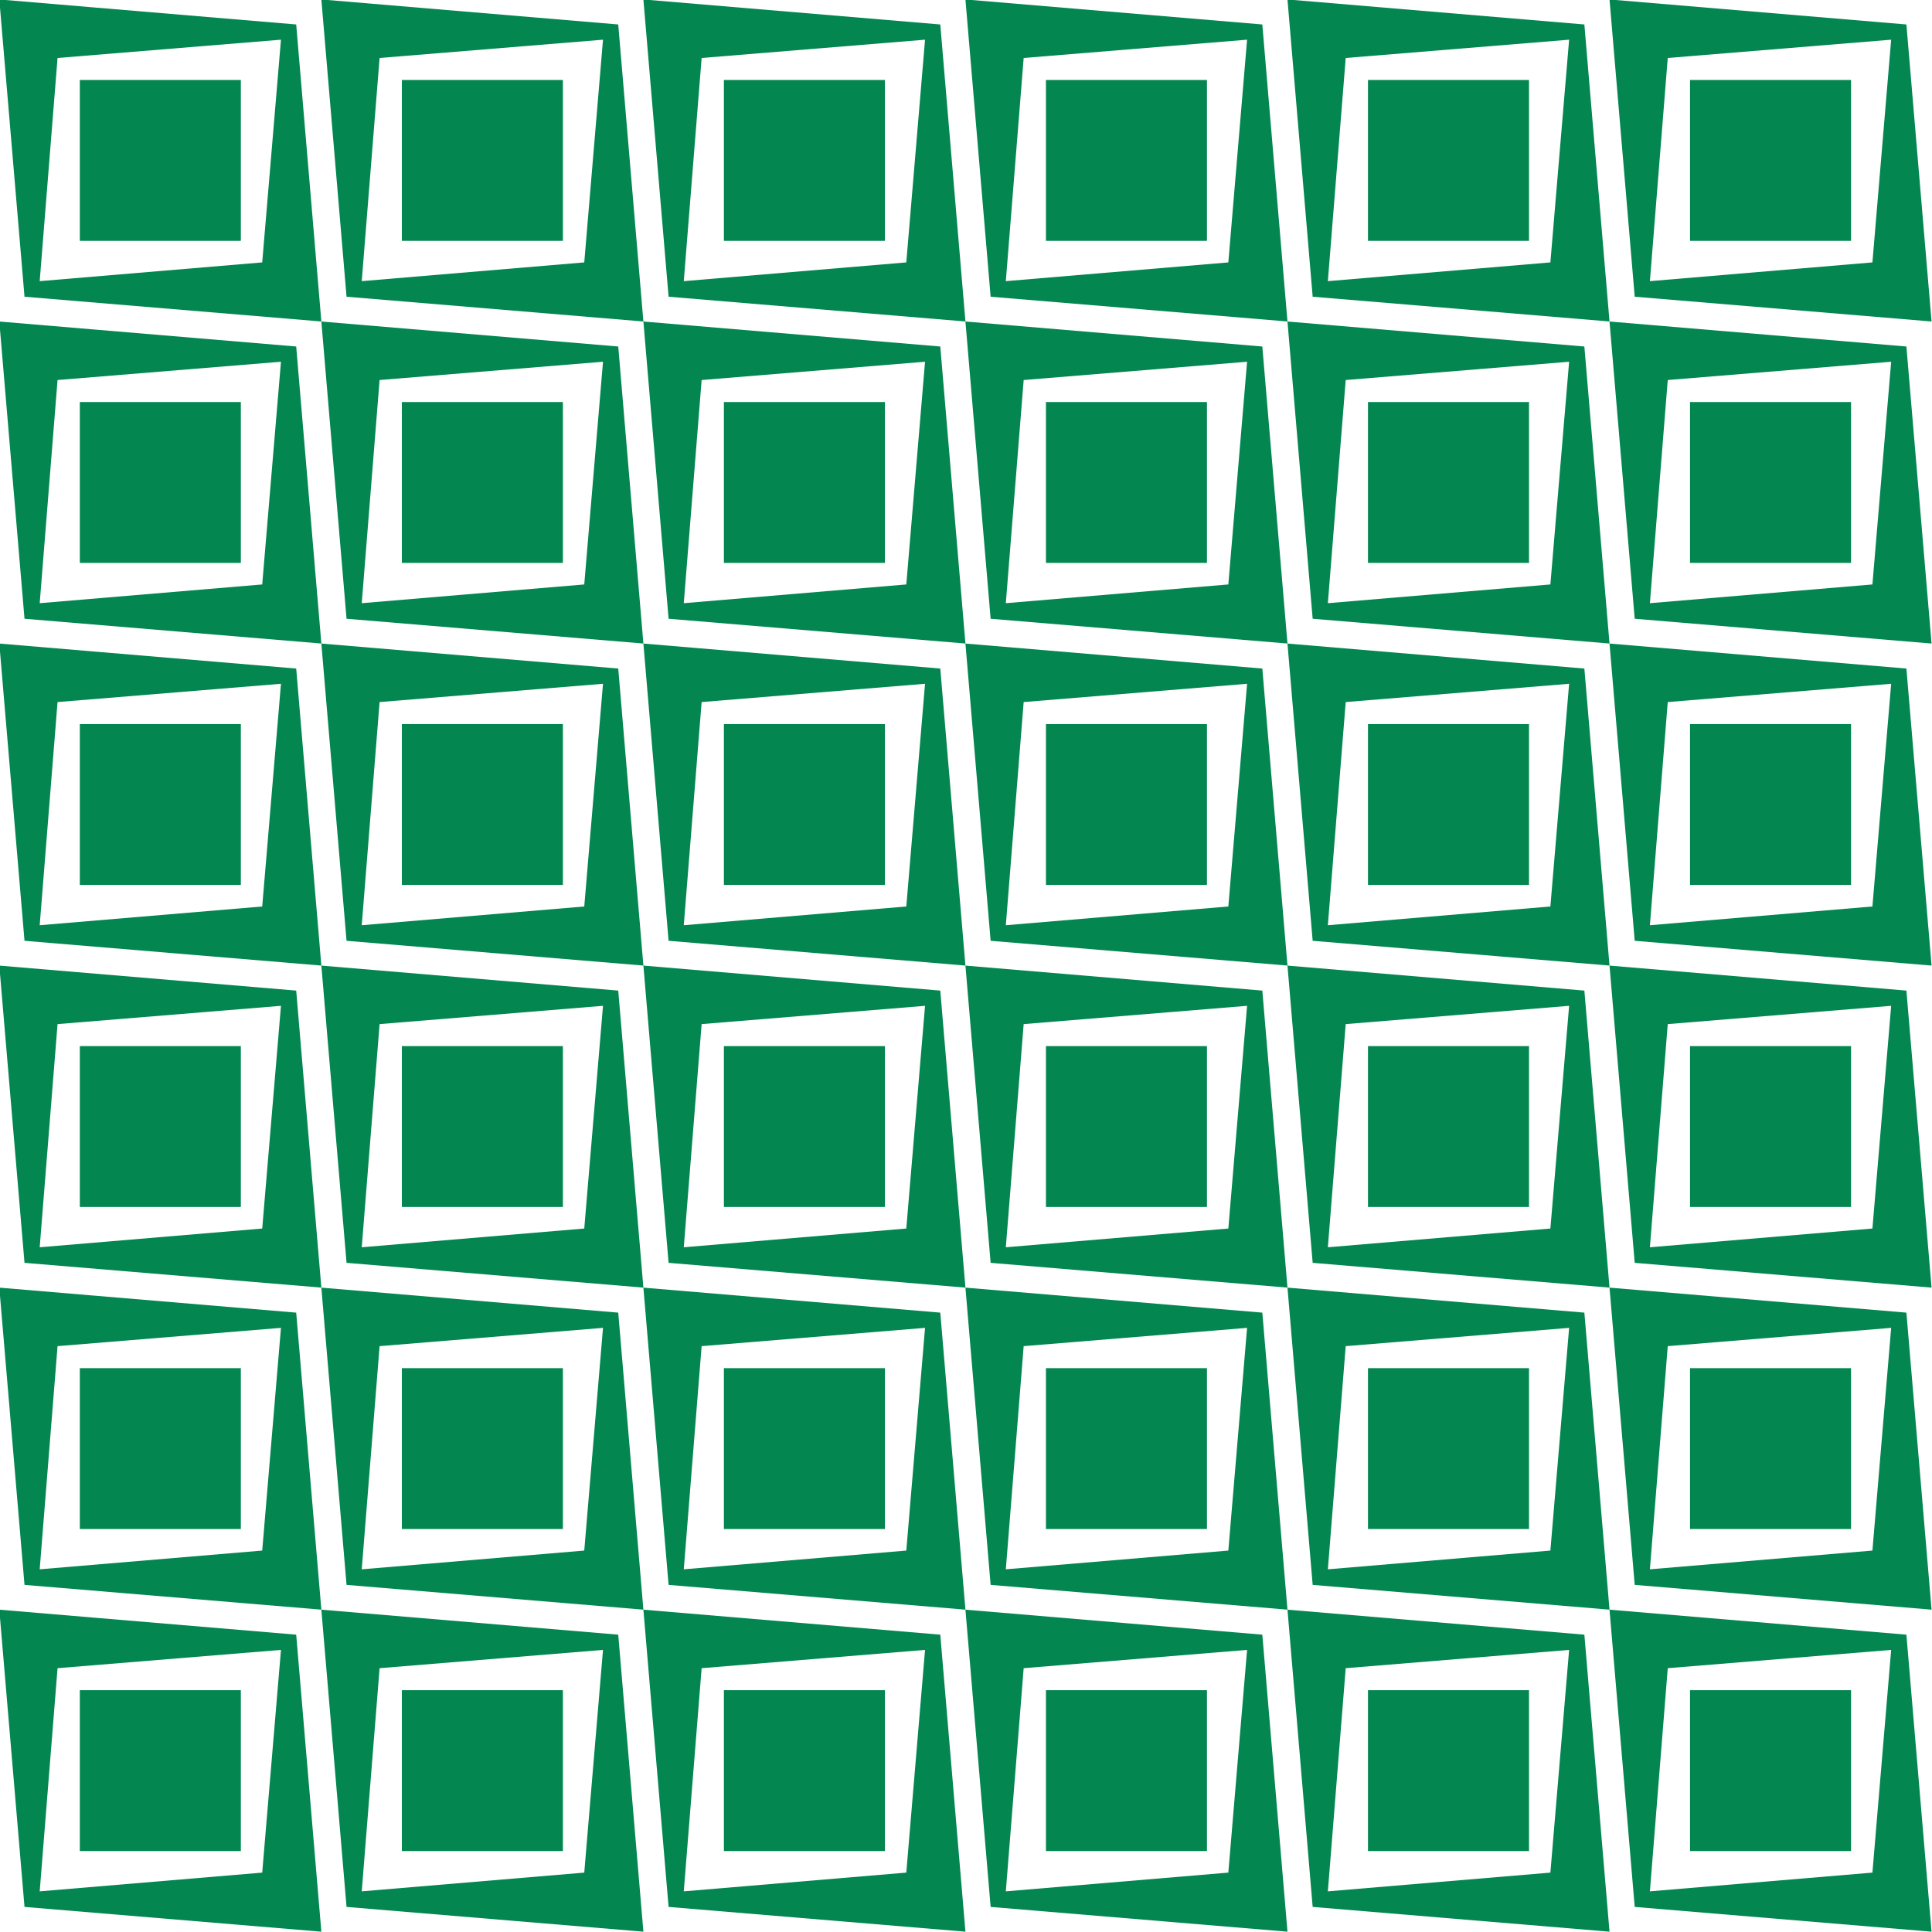
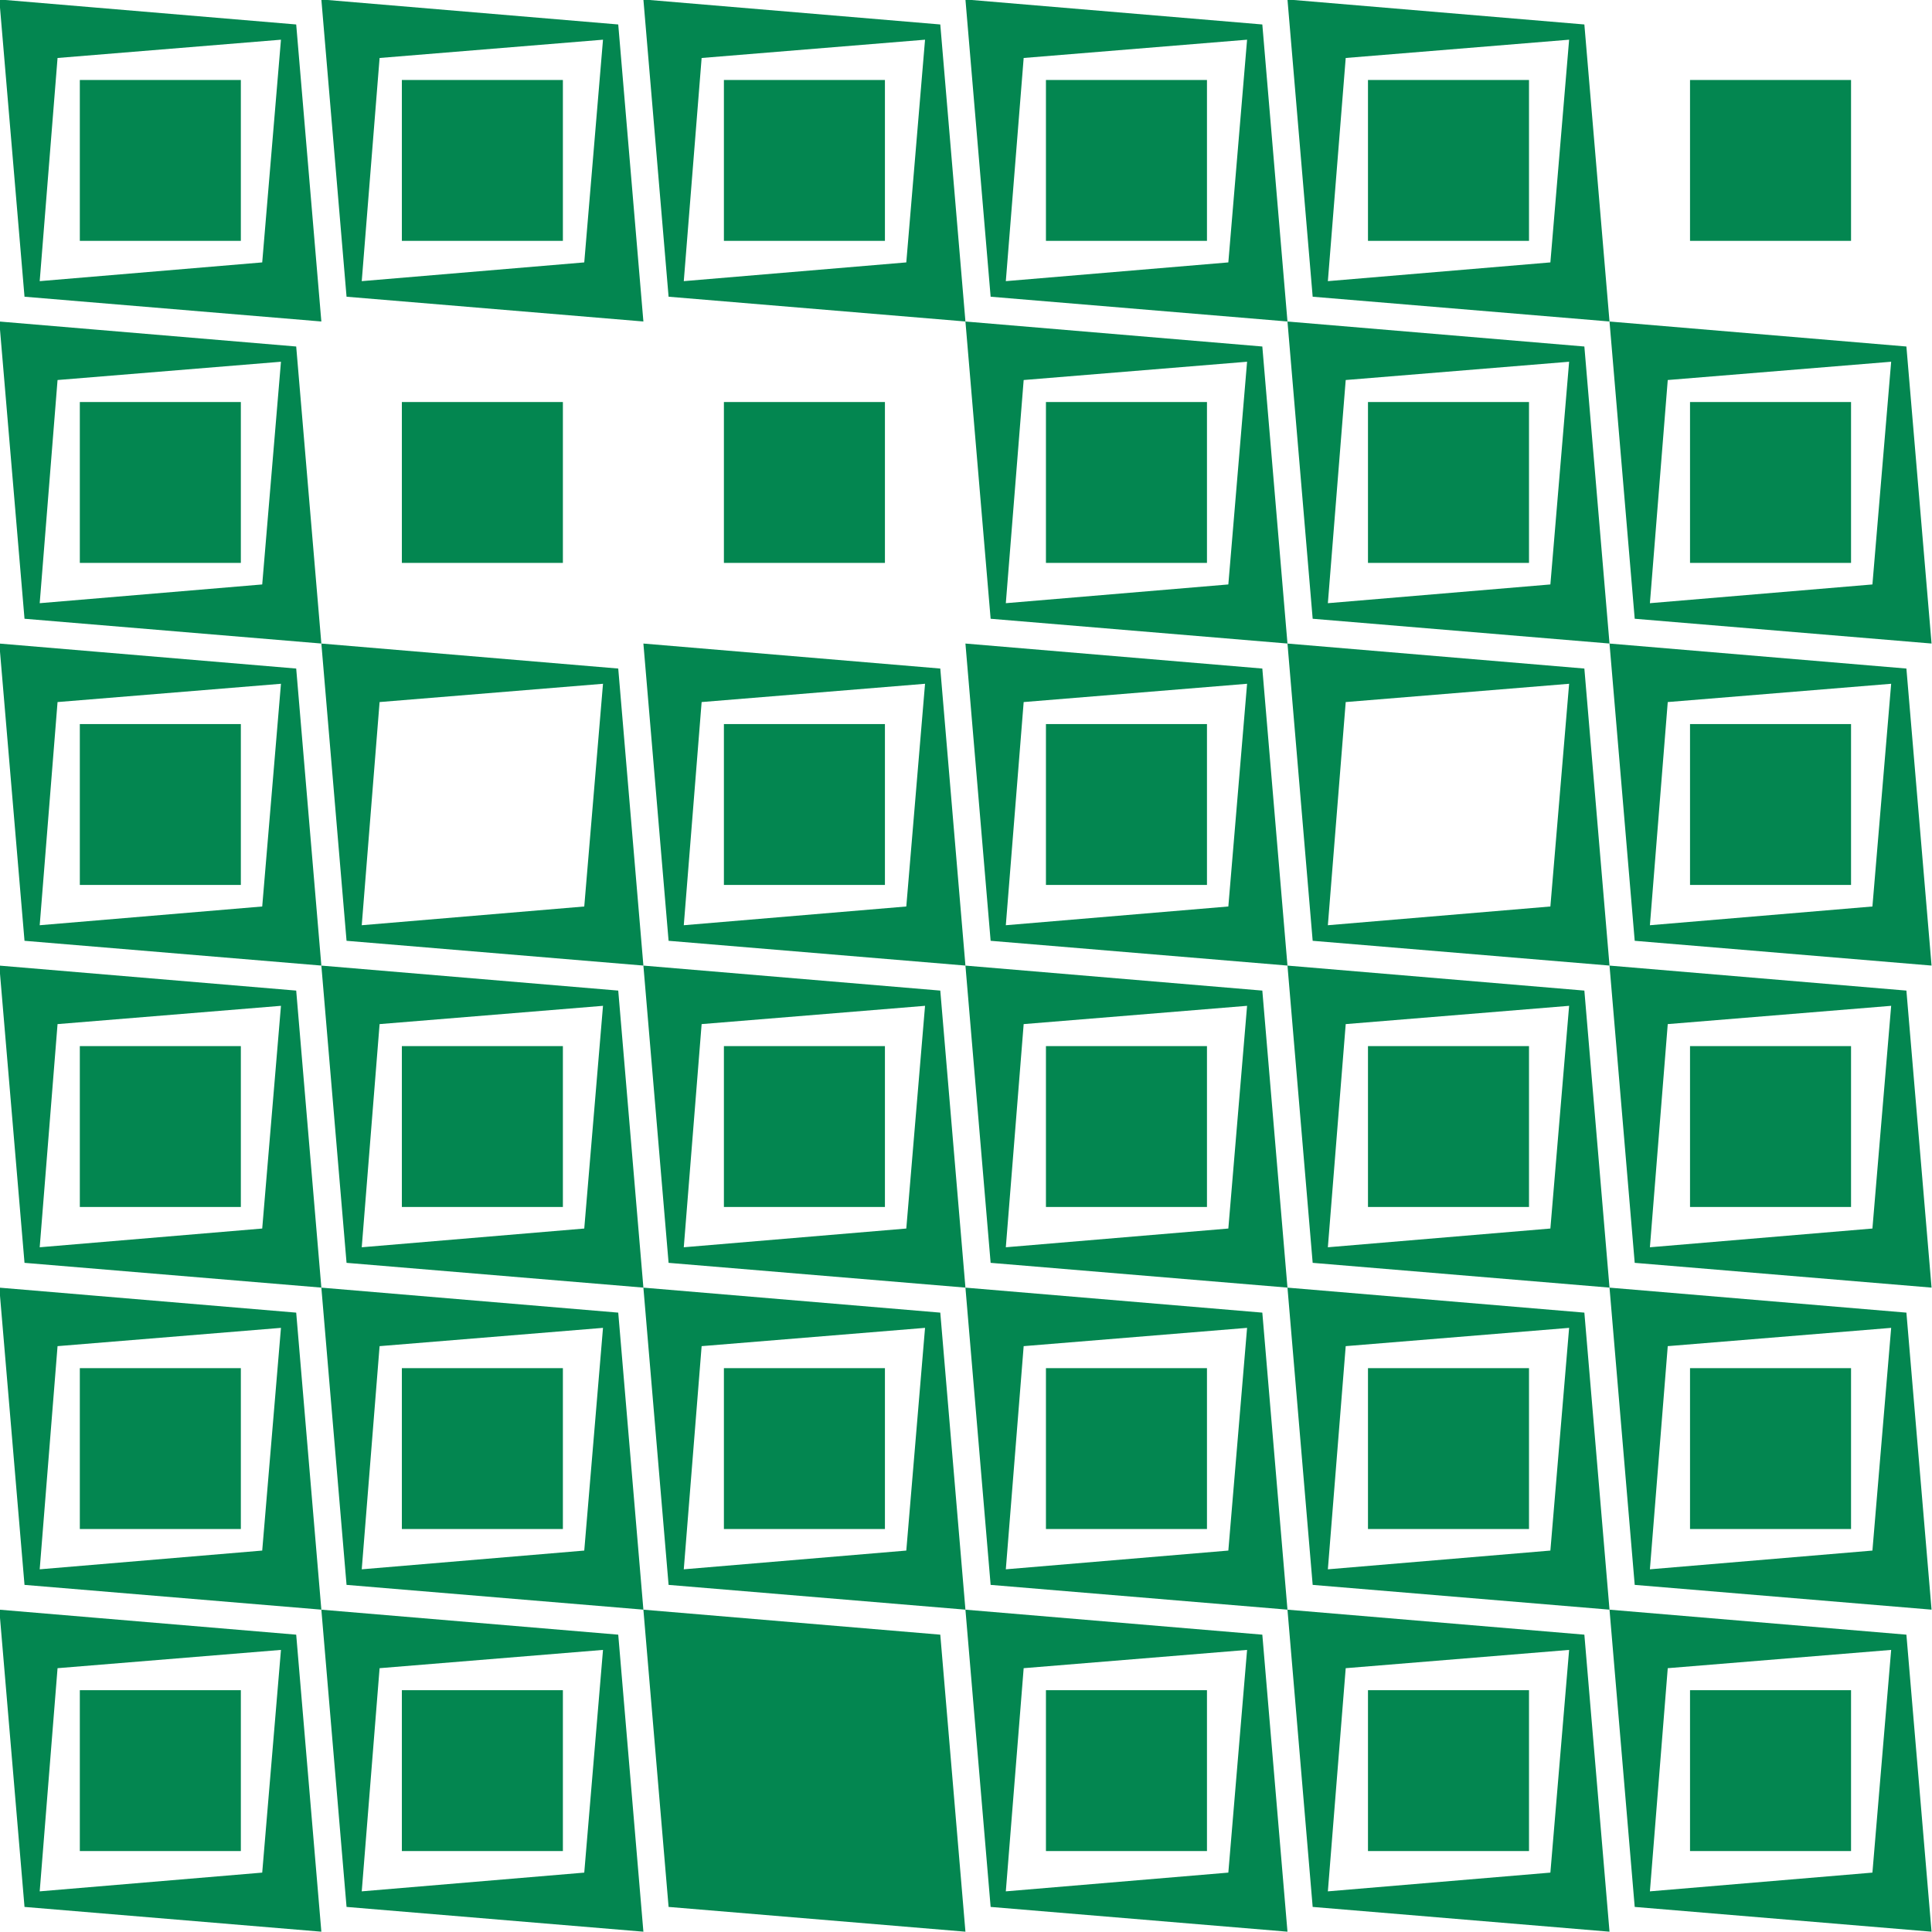
<svg xmlns="http://www.w3.org/2000/svg" xmlns:ns1="http://www.inkscape.org/namespaces/inkscape" xmlns:ns2="http://sodipodi.sourceforge.net/DTD/sodipodi-0.dtd" width="640mm" height="639.99mm" viewBox="0 0 2267.717 2267.68" id="svg3415" version="1.1" ns1:version="0.91 r13725" ns2:docname="pattern2.svg">
  <defs id="defs3417" />
  <ns2:namedview id="base" pagecolor="#ffffff" bordercolor="#666666" borderopacity="1.0" ns1:pageopacity="0.0" ns1:pageshadow="2" ns1:zoom="0.12374369" ns1:cx="1380.2871" ns1:cy="1113.8401" ns1:document-units="mm" ns1:current-layer="layer1" showgrid="false" fit-margin-top="0" fit-margin-left="0" fit-margin-right="0" fit-margin-bottom="0" ns1:window-width="1024" ns1:window-height="538" ns1:window-x="-8" ns1:window-y="-8" ns1:window-maximized="1" />
  <g ns1:label="Layer 1" ns1:groupmode="layer" id="layer1" transform="translate(1005.287,621.478)">
    <g transform="matrix(3.78,0,0,3.78,5442.44,4323.855)" id="g35002">
      <g style="fill:#038650;fill-opacity:1" transform="translate(-1646.179,-1866.447)" id="g14179-8-8-4">
        <path ns1:export-ydpi="71.559998" ns1:export-xdpi="71.559998" ns1:export-filename="D:\BU do USB\GRAPHICSBaking BackUp New (I) MAM\zzz zOpenClipart\path52472.png" d="m -34.782,582.995 0,49.953 50,0 0,-49.953 z" style="fill:#038650;fill-opacity:1;stroke-width:0.833" id="path8066-2-7-2-3-7-2-0-2" ns1:connector-curvature="0" />
        <path ns1:export-ydpi="71.559998" ns1:export-xdpi="71.559998" ns1:export-filename="D:\BU do USB\GRAPHICSBaking BackUp New (I) MAM\zzz zOpenClipart\path52472.png" d="m -34.782,682.995 0,49.953 50,0 0,-49.953 z" style="fill:#038650;fill-opacity:1;stroke-width:0.833" id="path8066-2-7-2-3-7-4-41-6-4" ns1:connector-curvature="0" />
        <path ns1:export-ydpi="71.559998" ns1:export-xdpi="71.559998" ns1:export-filename="D:\BU do USB\GRAPHICSBaking BackUp New (I) MAM\zzz zOpenClipart\path52472.png" d="m 65.218,682.995 0,49.953 50,0 0,-49.953 z" style="fill:#038650;fill-opacity:1;stroke-width:0.833" id="path8066-2-7-2-3-7-8-5-2-3" ns1:connector-curvature="0" />
        <path ns1:export-ydpi="71.559998" ns1:export-xdpi="71.559998" ns1:export-filename="D:\BU do USB\GRAPHICSBaking BackUp New (I) MAM\zzz zOpenClipart\path52472.png" d="m 165.218,682.995 0,49.953 50,0 0,-49.953 z" style="fill:#038650;fill-opacity:1;stroke-width:0.833" id="path8066-2-7-2-3-7-4-7-4-0-3" ns1:connector-curvature="0" />
        <path ns1:export-ydpi="71.559998" ns1:export-xdpi="71.559998" ns1:export-filename="D:\BU do USB\GRAPHICSBaking BackUp New (I) MAM\zzz zOpenClipart\path52472.png" d="m 265.218,682.995 0,49.953 50,0 0,-49.953 z" style="fill:#038650;fill-opacity:1;stroke-width:0.833" id="path8066-2-7-2-3-7-8-6-52-03-9" ns1:connector-curvature="0" />
        <path ns1:export-ydpi="71.559998" ns1:export-xdpi="71.559998" ns1:export-filename="D:\BU do USB\GRAPHICSBaking BackUp New (I) MAM\zzz zOpenClipart\path52472.png" d="m 65.218,582.995 0,49.953 50,0 0,-49.953 z" style="fill:#038650;fill-opacity:1;stroke-width:0.833" id="path8066-2-7-2-3-7-8-2-6-1-2" ns1:connector-curvature="0" />
        <path ns1:export-ydpi="71.559998" ns1:export-xdpi="71.559998" ns1:export-filename="D:\BU do USB\GRAPHICSBaking BackUp New (I) MAM\zzz zOpenClipart\path52472.png" d="m 165.218,582.995 0,49.953 50,0 0,-49.953 z" style="fill:#038650;fill-opacity:1;stroke-width:0.833" id="path8066-2-7-2-3-7-9-8-7-4" ns1:connector-curvature="0" />
        <path ns1:export-ydpi="71.559998" ns1:export-xdpi="71.559998" ns1:export-filename="D:\BU do USB\GRAPHICSBaking BackUp New (I) MAM\zzz zOpenClipart\path52472.png" d="m 265.218,582.995 0,49.953 50,0 0,-49.953 z" style="fill:#038650;fill-opacity:1;stroke-width:0.833" id="path8066-2-7-2-3-7-8-2-5-50-3-0" ns1:connector-curvature="0" />
        <path ns1:export-ydpi="71.559998" ns1:export-xdpi="71.559998" ns1:export-filename="D:\BU do USB\GRAPHICSBaking BackUp New (I) MAM\zzz zOpenClipart\path52472.png" d="m 365.218,582.995 0,49.953 50,0 0,-49.953 z" style="fill:#038650;fill-opacity:1;stroke-width:0.833" id="path8066-2-7-2-3-7-3-5-7-0" ns1:connector-curvature="0" />
        <path ns1:export-ydpi="71.559998" ns1:export-xdpi="71.559998" ns1:export-filename="D:\BU do USB\GRAPHICSBaking BackUp New (I) MAM\zzz zOpenClipart\path52472.png" d="m 465.218,582.995 0,49.953 50,0 0,-49.953 z" style="fill:#038650;fill-opacity:1;stroke-width:0.833" id="path8066-2-7-2-3-7-8-2-51-4-2-6" ns1:connector-curvature="0" />
        <path ns1:export-ydpi="71.559998" ns1:export-xdpi="71.559998" ns1:export-filename="D:\BU do USB\GRAPHICSBaking BackUp New (I) MAM\zzz zOpenClipart\path52472.png" d="m 365.218,682.995 0,49.953 50,0 0,-49.953 z" style="fill:#038650;fill-opacity:1;stroke-width:0.833" id="path8066-2-7-2-3-7-4-4-9-79-1" ns1:connector-curvature="0" />
        <path ns1:export-ydpi="71.559998" ns1:export-xdpi="71.559998" ns1:export-filename="D:\BU do USB\GRAPHICSBaking BackUp New (I) MAM\zzz zOpenClipart\path52472.png" d="m 465.218,682.995 0,49.953 50,0 0,-49.953 z" style="fill:#038650;fill-opacity:1;stroke-width:0.833" id="path8066-2-7-2-3-7-8-9-23-56-9" ns1:connector-curvature="0" />
        <path ns1:export-ydpi="71.559998" ns1:export-xdpi="71.559998" ns1:export-filename="D:\BU do USB\GRAPHICSBaking BackUp New (I) MAM\zzz zOpenClipart\path52472.png" d="m -34.782,782.995 0,49.953 50,0 0,-49.953 z" style="fill:#038650;fill-opacity:1;stroke-width:0.833" id="path8066-2-7-2-3-7-44-1-5-9" ns1:connector-curvature="0" />
        <path ns1:export-ydpi="71.559998" ns1:export-xdpi="71.559998" ns1:export-filename="D:\BU do USB\GRAPHICSBaking BackUp New (I) MAM\zzz zOpenClipart\path52472.png" d="m -34.782,882.995 0,49.953 50,0 0,-49.953 z" style="fill:#038650;fill-opacity:1;stroke-width:0.833" id="path8066-2-7-2-3-7-4-5-2-2-9" ns1:connector-curvature="0" />
        <path ns1:export-ydpi="71.559998" ns1:export-xdpi="71.559998" ns1:export-filename="D:\BU do USB\GRAPHICSBaking BackUp New (I) MAM\zzz zOpenClipart\path52472.png" d="m 65.218,882.995 0,49.953 50,0 0,-49.953 z" style="fill:#038650;fill-opacity:1;stroke-width:0.833" id="path8066-2-7-2-3-7-8-4-6-1-7" ns1:connector-curvature="0" />
        <path ns1:export-ydpi="71.559998" ns1:export-xdpi="71.559998" ns1:export-filename="D:\BU do USB\GRAPHICSBaking BackUp New (I) MAM\zzz zOpenClipart\path52472.png" d="m 165.218,882.995 0,49.953 50,0 0,-49.953 z" style="fill:#038650;fill-opacity:1;stroke-width:0.833" id="path8066-2-7-2-3-7-4-7-2-3-1-3" ns1:connector-curvature="0" />
        <path ns1:export-ydpi="71.559998" ns1:export-xdpi="71.559998" ns1:export-filename="D:\BU do USB\GRAPHICSBaking BackUp New (I) MAM\zzz zOpenClipart\path52472.png" d="m 265.218,882.995 0,49.953 50,0 0,-49.953 z" style="fill:#038650;fill-opacity:1;stroke-width:0.833" id="path8066-2-7-2-3-7-8-6-2-44-21-1" ns1:connector-curvature="0" />
-         <path ns1:export-ydpi="71.559998" ns1:export-xdpi="71.559998" ns1:export-filename="D:\BU do USB\GRAPHICSBaking BackUp New (I) MAM\zzz zOpenClipart\path52472.png" d="m 65.218,782.995 0,49.953 50,0 0,-49.953 z" style="fill:#038650;fill-opacity:1;stroke-width:0.833" id="path8066-2-7-2-3-7-8-2-4-1-6-3" ns1:connector-curvature="0" />
        <path ns1:export-ydpi="71.559998" ns1:export-xdpi="71.559998" ns1:export-filename="D:\BU do USB\GRAPHICSBaking BackUp New (I) MAM\zzz zOpenClipart\path52472.png" d="m 165.218,782.995 0,49.953 50,0 0,-49.953 z" style="fill:#038650;fill-opacity:1;stroke-width:0.833" id="path8066-2-7-2-3-7-9-6-0-4-2" ns1:connector-curvature="0" />
        <path ns1:export-ydpi="71.559998" ns1:export-xdpi="71.559998" ns1:export-filename="D:\BU do USB\GRAPHICSBaking BackUp New (I) MAM\zzz zOpenClipart\path52472.png" d="m 265.218,782.995 0,49.953 50,0 0,-49.953 z" style="fill:#038650;fill-opacity:1;stroke-width:0.833" id="path8066-2-7-2-3-7-8-2-5-3-9-7-9" ns1:connector-curvature="0" />
-         <path ns1:export-ydpi="71.559998" ns1:export-xdpi="71.559998" ns1:export-filename="D:\BU do USB\GRAPHICSBaking BackUp New (I) MAM\zzz zOpenClipart\path52472.png" d="m 365.218,782.995 0,49.953 50,0 0,-49.953 z" style="fill:#038650;fill-opacity:1;stroke-width:0.833" id="path8066-2-7-2-3-7-3-2-5-7-8" ns1:connector-curvature="0" />
        <path ns1:export-ydpi="71.559998" ns1:export-xdpi="71.559998" ns1:export-filename="D:\BU do USB\GRAPHICSBaking BackUp New (I) MAM\zzz zOpenClipart\path52472.png" d="m 465.218,782.995 0,49.953 50,0 0,-49.953 z" style="fill:#038650;fill-opacity:1;stroke-width:0.833" id="path8066-2-7-2-3-7-8-2-51-5-4-0-4" ns1:connector-curvature="0" />
        <path ns1:export-ydpi="71.559998" ns1:export-xdpi="71.559998" ns1:export-filename="D:\BU do USB\GRAPHICSBaking BackUp New (I) MAM\zzz zOpenClipart\path52472.png" d="m 365.218,882.995 0,49.953 50,0 0,-49.953 z" style="fill:#038650;fill-opacity:1;stroke-width:0.833" id="path8066-2-7-2-3-7-4-4-3-6-8-4" ns1:connector-curvature="0" />
        <path ns1:export-ydpi="71.559998" ns1:export-xdpi="71.559998" ns1:export-filename="D:\BU do USB\GRAPHICSBaking BackUp New (I) MAM\zzz zOpenClipart\path52472.png" d="m 465.218,882.995 0,49.953 50,0 0,-49.953 z" style="fill:#038650;fill-opacity:1;stroke-width:0.833" id="path8066-2-7-2-3-7-8-9-9-3-6-8" ns1:connector-curvature="0" />
        <path ns1:export-ydpi="71.559998" ns1:export-xdpi="71.559998" ns1:export-filename="D:\BU do USB\GRAPHICSBaking BackUp New (I) MAM\zzz zOpenClipart\path52472.png" d="m -34.782,982.995 0,49.953 50,0 0,-49.953 z" style="fill:#038650;fill-opacity:1;stroke-width:0.833" id="path8066-2-7-2-3-7-47-3-4-6" ns1:connector-curvature="0" />
        <path ns1:export-ydpi="71.559998" ns1:export-xdpi="71.559998" ns1:export-filename="D:\BU do USB\GRAPHICSBaking BackUp New (I) MAM\zzz zOpenClipart\path52472.png" d="m -34.782,1082.995 0,49.953 50,0 0,-49.953 z" style="fill:#038650;fill-opacity:1;stroke-width:0.833" id="path8066-2-7-2-3-7-4-3-8-3-9" ns1:connector-curvature="0" />
        <path ns1:export-ydpi="71.559998" ns1:export-xdpi="71.559998" ns1:export-filename="D:\BU do USB\GRAPHICSBaking BackUp New (I) MAM\zzz zOpenClipart\path52472.png" d="m 65.218,1082.995 0,49.953 50,0 0,-49.953 z" style="fill:#038650;fill-opacity:1;stroke-width:0.833" id="path8066-2-7-2-3-7-8-66-1-3-5" ns1:connector-curvature="0" />
        <path ns1:export-ydpi="71.559998" ns1:export-xdpi="71.559998" ns1:export-filename="D:\BU do USB\GRAPHICSBaking BackUp New (I) MAM\zzz zOpenClipart\path52472.png" d="m 165.218,1082.995 0,49.953 50,0 0,-49.953 z" style="fill:#038650;fill-opacity:1;stroke-width:0.833" id="path8066-2-7-2-3-7-4-7-7-0-6-4" ns1:connector-curvature="0" />
        <path ns1:export-ydpi="71.559998" ns1:export-xdpi="71.559998" ns1:export-filename="D:\BU do USB\GRAPHICSBaking BackUp New (I) MAM\zzz zOpenClipart\path52472.png" d="m 265.218,1082.995 0,49.953 50,0 0,-49.953 z" style="fill:#038650;fill-opacity:1;stroke-width:0.833" id="path8066-2-7-2-3-7-8-6-5-8-9-7" ns1:connector-curvature="0" />
        <path ns1:export-ydpi="71.559998" ns1:export-xdpi="71.559998" ns1:export-filename="D:\BU do USB\GRAPHICSBaking BackUp New (I) MAM\zzz zOpenClipart\path52472.png" d="m 65.218,982.995 0,49.953 50,0 0,-49.953 z" style="fill:#038650;fill-opacity:1;stroke-width:0.833" id="path8066-2-7-2-3-7-8-2-1-9-7-1" ns1:connector-curvature="0" />
        <path ns1:export-ydpi="71.559998" ns1:export-xdpi="71.559998" ns1:export-filename="D:\BU do USB\GRAPHICSBaking BackUp New (I) MAM\zzz zOpenClipart\path52472.png" d="m 165.218,982.995 0,49.953 50,0 0,-49.953 z" style="fill:#038650;fill-opacity:1;stroke-width:0.833" id="path8066-2-7-2-3-7-9-2-7-2-3" ns1:connector-curvature="0" />
        <path ns1:export-ydpi="71.559998" ns1:export-xdpi="71.559998" ns1:export-filename="D:\BU do USB\GRAPHICSBaking BackUp New (I) MAM\zzz zOpenClipart\path52472.png" d="m 265.218,982.995 0,49.953 50,0 0,-49.953 z" style="fill:#038650;fill-opacity:1;stroke-width:0.833" id="path8066-2-7-2-3-7-8-2-5-9-22-7-4" ns1:connector-curvature="0" />
        <path ns1:export-ydpi="71.559998" ns1:export-xdpi="71.559998" ns1:export-filename="D:\BU do USB\GRAPHICSBaking BackUp New (I) MAM\zzz zOpenClipart\path52472.png" d="m 365.218,982.995 0,49.953 50,0 0,-49.953 z" style="fill:#038650;fill-opacity:1;stroke-width:0.833" id="path8066-2-7-2-3-7-3-8-2-3-1" ns1:connector-curvature="0" />
        <path ns1:export-ydpi="71.559998" ns1:export-xdpi="71.559998" ns1:export-filename="D:\BU do USB\GRAPHICSBaking BackUp New (I) MAM\zzz zOpenClipart\path52472.png" d="m 465.218,982.995 0,49.953 50,0 0,-49.953 z" style="fill:#038650;fill-opacity:1;stroke-width:0.833" id="path8066-2-7-2-3-7-8-2-51-54-6-5-8" ns1:connector-curvature="0" />
        <path ns1:export-ydpi="71.559998" ns1:export-xdpi="71.559998" ns1:export-filename="D:\BU do USB\GRAPHICSBaking BackUp New (I) MAM\zzz zOpenClipart\path52472.png" d="m 365.218,1082.995 0,49.953 50,0 0,-49.953 z" style="fill:#038650;fill-opacity:1;stroke-width:0.833" id="path8066-2-7-2-3-7-4-4-4-7-2-8" ns1:connector-curvature="0" />
        <path ns1:export-ydpi="71.559998" ns1:export-xdpi="71.559998" ns1:export-filename="D:\BU do USB\GRAPHICSBaking BackUp New (I) MAM\zzz zOpenClipart\path52472.png" d="m 465.218,1082.995 0,49.953 50,0 0,-49.953 z" style="fill:#038650;fill-opacity:1;stroke-width:0.833" id="path8066-2-7-2-3-7-8-9-2-1-2-5" ns1:connector-curvature="0" />
      </g>
      <path d="m -1705.961,-1308.453 7.824,92.3 92.176,7.691 -7.81,-92.231 z m 87.458,12.49 -5.82,69.156 -69.095,5.818 5.542,-69.298 z" style="fill:#038650;fill-opacity:1;stroke:none;stroke-width:0.265px;stroke-linecap:butt;stroke-linejoin:miter;stroke-opacity:1" id="path28391-6-8-3" ns1:connector-curvature="0" />
      <path d="m -1605.961,-1308.453 7.824,92.3 92.176,7.691 -7.81,-92.231 z m 87.458,12.49 -5.82,69.156 -69.095,5.818 5.542,-69.298 z" style="fill:#038650;fill-opacity:1;stroke:none;stroke-width:0.265px;stroke-linecap:butt;stroke-linejoin:miter;stroke-opacity:1" id="path28391-4-17-6-6" ns1:connector-curvature="0" />
      <path d="m -1505.961,-1308.453 7.824,92.3 92.176,7.691 -7.81,-92.231 z m 87.458,12.49 -5.82,69.156 -69.095,5.818 5.542,-69.298 z" style="fill:#038650;fill-opacity:1;stroke:none;stroke-width:0.265px;stroke-linecap:butt;stroke-linejoin:miter;stroke-opacity:1" id="path28391-0-3-8-4" ns1:connector-curvature="0" />
      <path d="m -1405.961,-1308.453 7.824,92.3 92.176,7.691 -7.81,-92.231 z m 87.458,12.49 -5.82,69.156 -69.095,5.818 5.542,-69.298 z" style="fill:#038650;fill-opacity:1;stroke:none;stroke-width:0.265px;stroke-linecap:butt;stroke-linejoin:miter;stroke-opacity:1" id="path28391-4-2-8-8-6" ns1:connector-curvature="0" />
      <path d="m -1305.961,-1308.453 7.824,92.3 92.176,7.691 -7.81,-92.231 z m 87.458,12.49 -5.82,69.156 -69.095,5.818 5.542,-69.298 z" style="fill:#038650;fill-opacity:1;stroke:none;stroke-width:0.265px;stroke-linecap:butt;stroke-linejoin:miter;stroke-opacity:1" id="path28391-8-8-19-7" ns1:connector-curvature="0" />
-       <path d="m -1205.961,-1308.453 7.824,92.3 92.176,7.691 -7.81,-92.231 z m 87.458,12.49 -5.82,69.156 -69.095,5.818 5.542,-69.298 z" style="fill:#038650;fill-opacity:1;stroke:none;stroke-width:0.265px;stroke-linecap:butt;stroke-linejoin:miter;stroke-opacity:1" id="path28391-4-1-6-0-0" ns1:connector-curvature="0" />
      <path d="m -1705.961,-1208.453 7.824,92.3 92.176,7.691 -7.81,-92.231 z m 87.458,12.49 -5.82,69.156 -69.095,5.818 5.542,-69.298 z" style="fill:#038650;fill-opacity:1;stroke:none;stroke-width:0.265px;stroke-linecap:butt;stroke-linejoin:miter;stroke-opacity:1" id="path28391-1-93-4-8" ns1:connector-curvature="0" />
-       <path d="m -1605.961,-1208.453 7.824,92.3 92.176,7.691 -7.81,-92.231 z m 87.458,12.49 -5.82,69.156 -69.095,5.818 5.542,-69.298 z" style="fill:#038650;fill-opacity:1;stroke:none;stroke-width:0.265px;stroke-linecap:butt;stroke-linejoin:miter;stroke-opacity:1" id="path28391-4-28-2-4-7" ns1:connector-curvature="0" />
-       <path d="m -1505.961,-1208.453 7.824,92.3 92.176,7.691 -7.81,-92.231 z m 87.458,12.49 -5.82,69.156 -69.095,5.818 5.542,-69.298 z" style="fill:#038650;fill-opacity:1;stroke:none;stroke-width:0.265px;stroke-linecap:butt;stroke-linejoin:miter;stroke-opacity:1" id="path28391-0-4-4-65-7" ns1:connector-curvature="0" />
      <path d="m -1405.961,-1208.453 7.824,92.3 92.176,7.691 -7.81,-92.231 z m 87.458,12.49 -5.82,69.156 -69.095,5.818 5.542,-69.298 z" style="fill:#038650;fill-opacity:1;stroke:none;stroke-width:0.265px;stroke-linecap:butt;stroke-linejoin:miter;stroke-opacity:1" id="path28391-4-2-4-4-9-2" ns1:connector-curvature="0" />
      <path d="m -1305.961,-1208.453 7.824,92.3 92.176,7.691 -7.81,-92.231 z m 87.458,12.49 -5.82,69.156 -69.095,5.818 5.542,-69.298 z" style="fill:#038650;fill-opacity:1;stroke:none;stroke-width:0.265px;stroke-linecap:butt;stroke-linejoin:miter;stroke-opacity:1" id="path28391-8-6-1-0-7" ns1:connector-curvature="0" />
      <path d="m -1205.961,-1208.453 7.824,92.3 92.176,7.691 -7.81,-92.231 z m 87.458,12.49 -5.82,69.156 -69.095,5.818 5.542,-69.298 z" style="fill:#038650;fill-opacity:1;stroke:none;stroke-width:0.265px;stroke-linecap:butt;stroke-linejoin:miter;stroke-opacity:1" id="path28391-4-1-9-1-0-0" ns1:connector-curvature="0" />
      <path d="m -1705.961,-1108.453 7.824,92.3 92.176,7.691 -7.81,-92.231 z m 87.458,12.49 -5.82,69.156 -69.095,5.818 5.542,-69.298 z" style="fill:#038650;fill-opacity:1;stroke:none;stroke-width:0.265px;stroke-linecap:butt;stroke-linejoin:miter;stroke-opacity:1" id="path28391-3-1-5-6" ns1:connector-curvature="0" />
      <path d="m -1605.961,-1108.453 7.824,92.3 92.176,7.691 -7.81,-92.231 z m 87.458,12.49 -5.82,69.156 -69.095,5.818 5.542,-69.298 z" style="fill:#038650;fill-opacity:1;stroke:none;stroke-width:0.265px;stroke-linecap:butt;stroke-linejoin:miter;stroke-opacity:1" id="path28391-4-7-6-3-1" ns1:connector-curvature="0" />
      <path d="m -1505.961,-1108.453 7.824,92.3 92.176,7.691 -7.81,-92.231 z m 87.458,12.49 -5.82,69.156 -69.095,5.818 5.542,-69.298 z" style="fill:#038650;fill-opacity:1;stroke:none;stroke-width:0.265px;stroke-linecap:butt;stroke-linejoin:miter;stroke-opacity:1" id="path28391-0-5-4-71-0" ns1:connector-curvature="0" />
      <path d="m -1405.961,-1108.453 7.824,92.3 92.176,7.691 -7.81,-92.231 z m 87.458,12.49 -5.82,69.156 -69.095,5.818 5.542,-69.298 z" style="fill:#038650;fill-opacity:1;stroke:none;stroke-width:0.265px;stroke-linecap:butt;stroke-linejoin:miter;stroke-opacity:1" id="path28391-4-2-6-8-6-6" ns1:connector-curvature="0" />
      <path d="m -1305.961,-1108.453 7.824,92.3 92.176,7.691 -7.81,-92.231 z m 87.458,12.49 -5.82,69.156 -69.095,5.818 5.542,-69.298 z" style="fill:#038650;fill-opacity:1;stroke:none;stroke-width:0.265px;stroke-linecap:butt;stroke-linejoin:miter;stroke-opacity:1" id="path28391-8-2-0-1-2" ns1:connector-curvature="0" />
      <path d="m -1205.961,-1108.453 7.824,92.3 92.176,7.691 -7.81,-92.231 z m 87.458,12.49 -5.82,69.156 -69.095,5.818 5.542,-69.298 z" style="fill:#038650;fill-opacity:1;stroke:none;stroke-width:0.265px;stroke-linecap:butt;stroke-linejoin:miter;stroke-opacity:1" id="path28391-4-1-7-8-8-6" ns1:connector-curvature="0" />
      <path d="m -1705.961,-1008.452 7.824,92.3 92.176,7.691 -7.81,-92.231 z m 87.458,12.49 -5.82,69.156 -69.095,5.818 5.542,-69.298 z" style="fill:#038650;fill-opacity:1;stroke:none;stroke-width:0.265px;stroke-linecap:butt;stroke-linejoin:miter;stroke-opacity:1" id="path28391-1-3-4-86-4" ns1:connector-curvature="0" />
      <path d="m -1605.961,-1008.452 7.824,92.3 92.176,7.691 -7.81,-92.231 z m 87.458,12.49 -5.82,69.156 -69.095,5.818 5.542,-69.298 z" style="fill:#038650;fill-opacity:1;stroke:none;stroke-width:0.265px;stroke-linecap:butt;stroke-linejoin:miter;stroke-opacity:1" id="path28391-4-28-4-5-4-0" ns1:connector-curvature="0" />
      <path d="m -1505.961,-1008.452 7.824,92.3 92.176,7.691 -7.81,-92.231 z m 87.458,12.49 -5.82,69.156 -69.095,5.818 5.542,-69.298 z" style="fill:#038650;fill-opacity:1;stroke:none;stroke-width:0.265px;stroke-linecap:butt;stroke-linejoin:miter;stroke-opacity:1" id="path28391-0-4-5-6-4-0" ns1:connector-curvature="0" />
      <path d="m -1405.961,-1008.452 7.824,92.3 92.176,7.691 -7.81,-92.231 z m 87.458,12.49 -5.82,69.156 -69.095,5.818 5.542,-69.298 z" style="fill:#038650;fill-opacity:1;stroke:none;stroke-width:0.265px;stroke-linecap:butt;stroke-linejoin:miter;stroke-opacity:1" id="path28391-4-2-4-9-7-3-1" ns1:connector-curvature="0" />
      <path d="m -1305.961,-1008.452 7.824,92.3 92.176,7.691 -7.81,-92.231 z m 87.458,12.49 -5.82,69.156 -69.095,5.818 5.542,-69.298 z" style="fill:#038650;fill-opacity:1;stroke:none;stroke-width:0.265px;stroke-linecap:butt;stroke-linejoin:miter;stroke-opacity:1" id="path28391-8-6-5-1-7-5" ns1:connector-curvature="0" />
      <path d="m -1205.961,-1008.452 7.824,92.3 92.176,7.691 -7.81,-92.231 z m 87.458,12.49 -5.82,69.156 -69.095,5.818 5.542,-69.298 z" style="fill:#038650;fill-opacity:1;stroke:none;stroke-width:0.265px;stroke-linecap:butt;stroke-linejoin:miter;stroke-opacity:1" id="path28391-4-1-9-3-5-45-9" ns1:connector-curvature="0" />
      <path d="m -1705.961,-908.452 7.824,92.3 92.176,7.691 -7.81,-92.231 z m 87.458,12.49 -5.82,69.156 -69.095,5.818 5.542,-69.298 z" style="fill:#038650;fill-opacity:1;stroke:none;stroke-width:0.265px;stroke-linecap:butt;stroke-linejoin:miter;stroke-opacity:1" id="path28391-47-5-4-4" ns1:connector-curvature="0" />
      <path d="m -1605.961,-908.452 7.824,92.3 92.176,7.691 -7.81,-92.231 z m 87.458,12.49 -5.82,69.156 -69.095,5.818 5.542,-69.298 z" style="fill:#038650;fill-opacity:1;stroke:none;stroke-width:0.265px;stroke-linecap:butt;stroke-linejoin:miter;stroke-opacity:1" id="path28391-4-6-8-7-9" ns1:connector-curvature="0" />
      <path d="m -1505.961,-908.452 7.824,92.3 92.176,7.691 -7.81,-92.231 z m 87.458,12.49 -5.82,69.156 -69.095,5.818 5.542,-69.298 z" style="fill:#038650;fill-opacity:1;stroke:none;stroke-width:0.265px;stroke-linecap:butt;stroke-linejoin:miter;stroke-opacity:1" id="path28391-0-9-9-7-7" ns1:connector-curvature="0" />
      <path d="m -1405.961,-908.452 7.824,92.3 92.176,7.691 -7.81,-92.231 z m 87.458,12.49 -5.82,69.156 -69.095,5.818 5.542,-69.298 z" style="fill:#038650;fill-opacity:1;stroke:none;stroke-width:0.265px;stroke-linecap:butt;stroke-linejoin:miter;stroke-opacity:1" id="path28391-4-2-66-3-6-2" ns1:connector-curvature="0" />
      <path d="m -1305.961,-908.452 7.824,92.3 92.176,7.691 -7.81,-92.231 z m 87.458,12.49 -5.82,69.156 -69.095,5.818 5.542,-69.298 z" style="fill:#038650;fill-opacity:1;stroke:none;stroke-width:0.265px;stroke-linecap:butt;stroke-linejoin:miter;stroke-opacity:1" id="path28391-8-3-8-8-8" ns1:connector-curvature="0" />
      <path d="m -1205.961,-908.452 7.824,92.3 92.176,7.691 -7.81,-92.231 z m 87.458,12.49 -5.82,69.156 -69.095,5.818 5.542,-69.298 z" style="fill:#038650;fill-opacity:1;stroke:none;stroke-width:0.265px;stroke-linecap:butt;stroke-linejoin:miter;stroke-opacity:1" id="path28391-4-1-4-0-3-9" ns1:connector-curvature="0" />
      <path d="m -1705.961,-808.452 7.824,92.3 92.176,7.69 -7.81,-92.231 z m 87.458,12.49 -5.82,69.156 -69.095,5.818 5.542,-69.298 z" style="fill:#038650;fill-opacity:1;stroke:none;stroke-width:0.265px;stroke-linecap:butt;stroke-linejoin:miter;stroke-opacity:1" id="path28391-1-9-1-8-4" ns1:connector-curvature="0" />
      <path d="m -1605.961,-808.452 7.824,92.3 92.176,7.69 -7.81,-92.231 z m 87.458,12.49 -5.82,69.156 -69.095,5.818 5.542,-69.298 z" style="fill:#038650;fill-opacity:1;stroke:none;stroke-width:0.265px;stroke-linecap:butt;stroke-linejoin:miter;stroke-opacity:1" id="path28391-4-28-3-3-1-1" ns1:connector-curvature="0" />
-       <path d="m -1505.961,-808.452 7.824,92.3 92.176,7.69 -7.81,-92.231 z m 87.458,12.49 -5.82,69.156 -69.095,5.818 5.542,-69.298 z" style="fill:#038650;fill-opacity:1;stroke:none;stroke-width:0.265px;stroke-linecap:butt;stroke-linejoin:miter;stroke-opacity:1" id="path28391-0-4-7-9-22-1" ns1:connector-curvature="0" />
+       <path d="m -1505.961,-808.452 7.824,92.3 92.176,7.69 -7.81,-92.231 z z" style="fill:#038650;fill-opacity:1;stroke:none;stroke-width:0.265px;stroke-linecap:butt;stroke-linejoin:miter;stroke-opacity:1" id="path28391-0-4-7-9-22-1" ns1:connector-curvature="0" />
      <path d="m -1405.961,-808.452 7.824,92.3 92.176,7.69 -7.81,-92.231 z m 87.458,12.49 -5.82,69.156 -69.095,5.818 5.542,-69.298 z" style="fill:#038650;fill-opacity:1;stroke:none;stroke-width:0.265px;stroke-linecap:butt;stroke-linejoin:miter;stroke-opacity:1" id="path28391-4-2-4-5-0-37-5" ns1:connector-curvature="0" />
      <path d="m -1305.961,-808.452 7.824,92.3 92.176,7.69 -7.81,-92.231 z m 87.458,12.49 -5.82,69.156 -69.095,5.818 5.542,-69.298 z" style="fill:#038650;fill-opacity:1;stroke:none;stroke-width:0.265px;stroke-linecap:butt;stroke-linejoin:miter;stroke-opacity:1" id="path28391-8-6-2-4-2-0" ns1:connector-curvature="0" />
      <path d="m -1205.961,-808.452 7.824,92.3 92.176,7.69 -7.81,-92.231 z m 87.458,12.49 -5.82,69.156 -69.095,5.818 5.542,-69.298 z" style="fill:#038650;fill-opacity:1;stroke:none;stroke-width:0.265px;stroke-linecap:butt;stroke-linejoin:miter;stroke-opacity:1" id="path28391-4-1-9-34-9-5-9" ns1:connector-curvature="0" />
    </g>
  </g>
</svg>